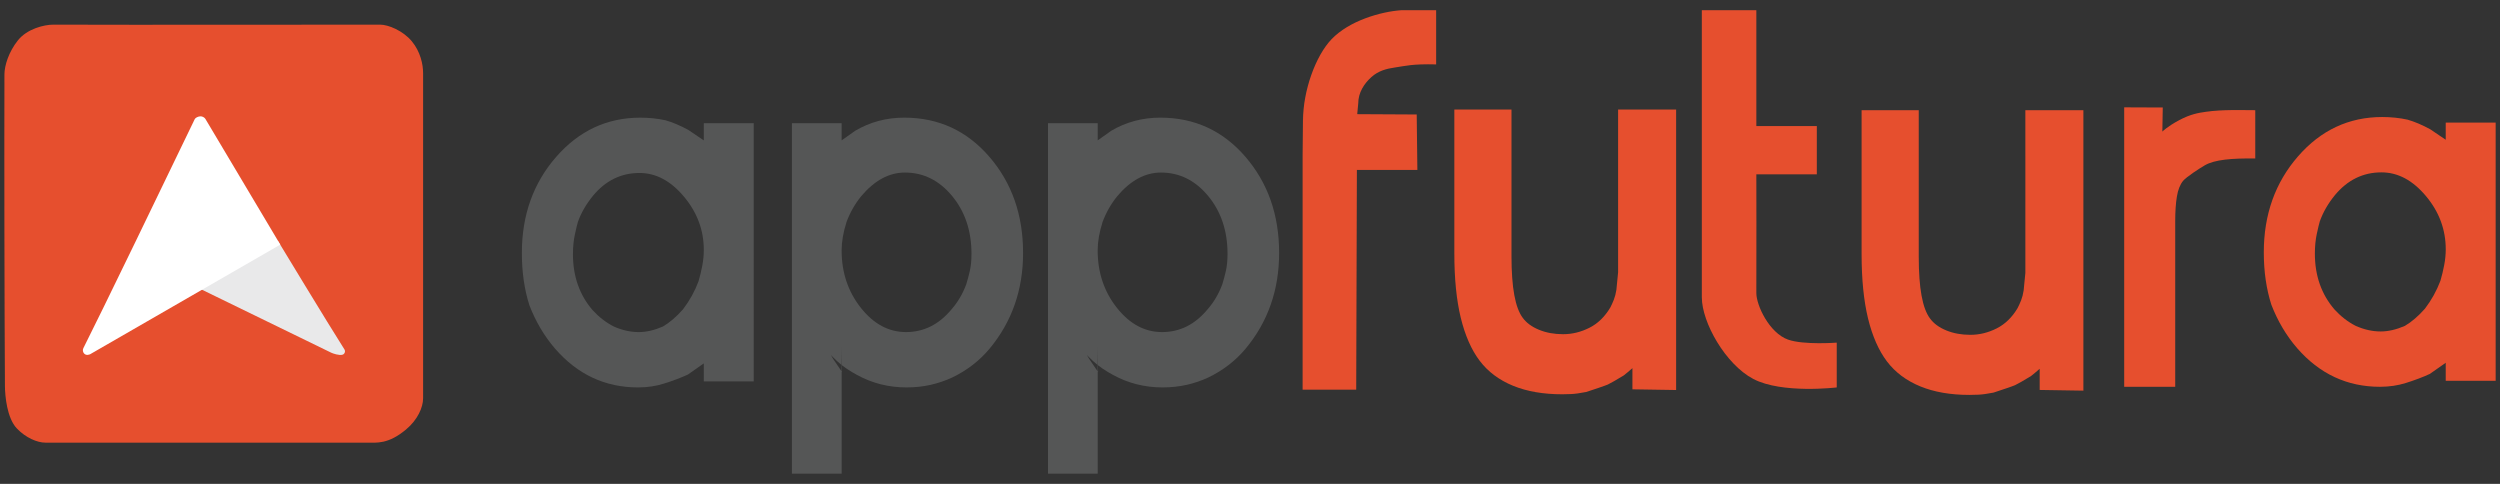
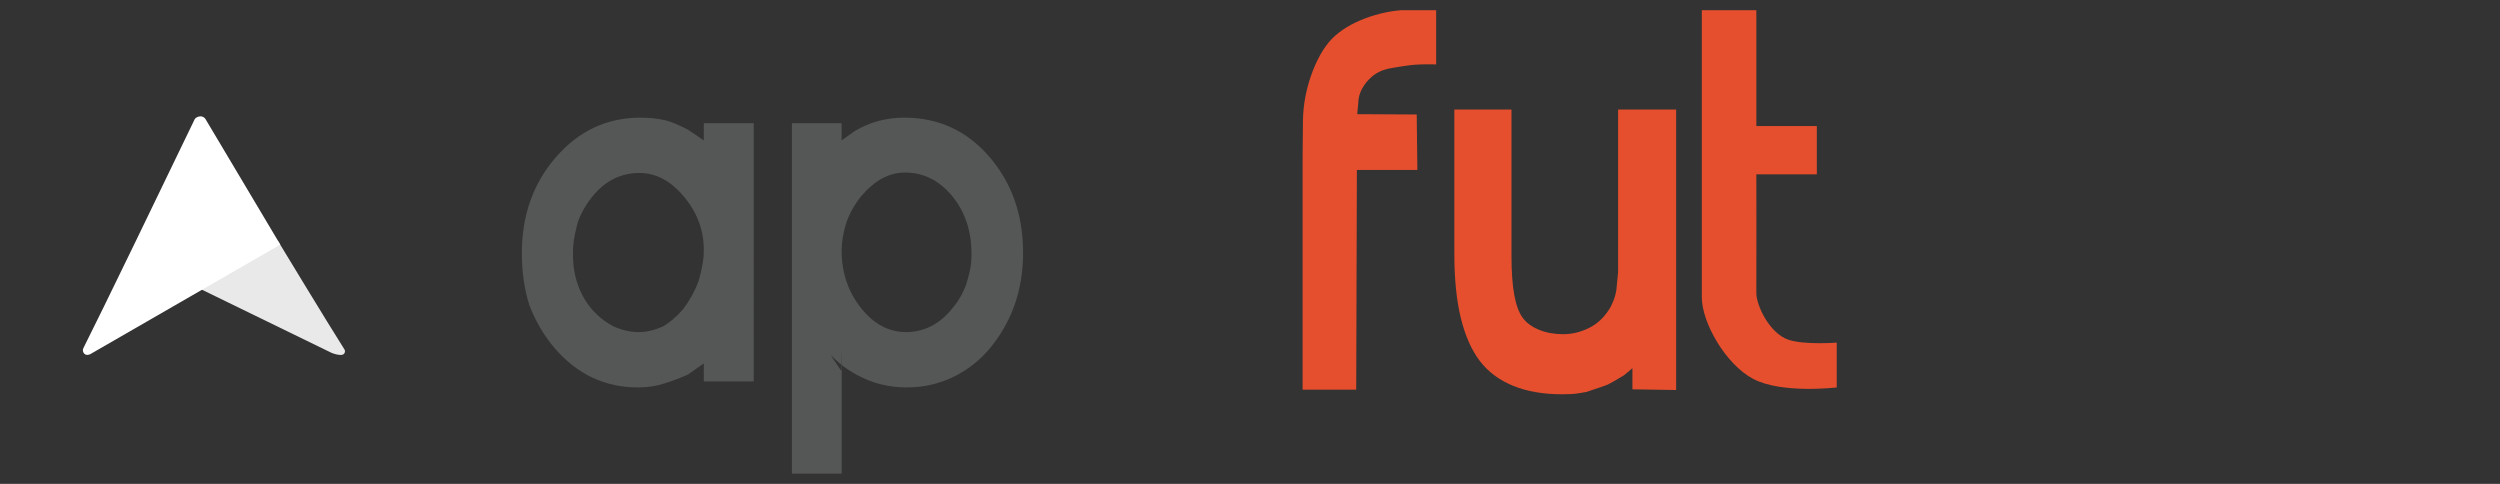
<svg xmlns="http://www.w3.org/2000/svg" version="1.1" id="Layer_1" x="0px" y="0px" width="155px" height="30px" viewBox="0 0 155 30" enable-background="new 0 0 155 30" xml:space="preserve">
  <rect x="0" y="0" width="155" height="30" fill="#333333" stroke="none" />
  <g>
    <g>
-       <path fill="#E64F2E" d="M2.816,27.444c-0.507,0.002-1.229-0.307-1.776-0.885c-0.604-0.639-0.73-1.994-0.734-2.641    C0.275,19.185,0.26,9.403,0.275,4.612c0.002-0.548,0.263-1.39,0.833-2.107C1.67,1.796,2.722,1.526,3.316,1.528    c5.542,0.019,15.208,0,20.25,0c0.512,0,1.417,0.375,1.958,1.021c0.549,0.655,0.708,1.459,0.708,1.979c0,5.104,0,15.438,0,20.167    c0,0.553-0.331,1.33-1.063,1.938c-1.104,0.916-1.795,0.811-2.438,0.813C17.691,27.458,7.868,27.435,2.816,27.444z" />
      <g>
        <g>
          <path fill="#E9E9EA" d="M21.231,21.993c-0.203,0.057-0.586-0.073-0.701-0.129c-2.193-1.075-8.467-4.125-8.467-4.125l5.17-2.803      c0,0,3.094,5.112,4.123,6.729C21.433,21.785,21.369,21.955,21.231,21.993z" />
        </g>
        <path fill="#FFFFFF" d="M12.419,7.212c0.138-0.007,0.268,0.082,0.313,0.156c1.188,2,4.645,7.799,4.645,7.799L5.591,21.961     c0,0-0.25,0.126-0.391-0.061c-0.06-0.078-0.088-0.204-0.032-0.313c0.957-1.88,5.359-10.982,6.907-14.203     C12.117,7.297,12.292,7.218,12.419,7.212z" />
      </g>
    </g>
    <path fill="#555656" d="M46.731,23.647h-3.095V22.53l-0.985,0.691c-0.188,0.09-0.422,0.186-0.703,0.293   c-0.282,0.105-0.54,0.195-0.774,0.266c-0.5,0.16-1.04,0.24-1.619,0.24c-2.032,0-3.744-0.799-5.135-2.398   c-0.672-0.779-1.204-1.678-1.595-2.689c-0.313-0.977-0.469-2.059-0.469-3.249c0-2.343,0.707-4.328,2.123-5.952   c1.415-1.624,3.154-2.437,5.217-2.437c0.547,0,1.07,0.055,1.571,0.163c0.438,0.126,0.907,0.325,1.407,0.596l0.962,0.65V7.64h3.095   V23.647z M43.636,15.497c0-1.227-0.411-2.328-1.231-3.306c-0.82-0.978-1.739-1.467-2.755-1.467c-1.141,0-2.103,0.471-2.884,1.413   c-0.422,0.516-0.735,1.058-0.938,1.626c-0.046,0.16-0.109,0.422-0.188,0.787s-0.117,0.769-0.117,1.213   c0,1.368,0.406,2.524,1.219,3.466c0.391,0.428,0.828,0.766,1.313,1.014c0.516,0.23,1.032,0.346,1.548,0.346   c0.469,0,0.969-0.115,1.501-0.346c0.422-0.248,0.836-0.605,1.243-1.066c0.406-0.533,0.727-1.111,0.96-1.732   c0.094-0.32,0.173-0.645,0.235-0.975C43.604,16.142,43.636,15.816,43.636,15.497z" />
-     <path fill="#E64F2E" d="M154.731,23.608h-3.096v-1.117l-0.984,0.691c-0.188,0.09-0.422,0.186-0.703,0.293   c-0.282,0.105-0.54,0.195-0.774,0.266c-0.501,0.16-1.04,0.24-1.618,0.24c-2.032,0-3.744-0.799-5.136-2.398   c-0.672-0.779-1.204-1.678-1.595-2.689c-0.313-0.977-0.469-2.059-0.469-3.249c0-2.343,0.707-4.328,2.123-5.953   c1.414-1.623,3.153-2.437,5.217-2.437c0.547,0,1.07,0.055,1.571,0.163c0.438,0.126,0.907,0.324,1.407,0.596l0.961,0.65V7.601h3.096   V23.608z M151.636,15.458c0-1.227-0.41-2.329-1.23-3.305c-0.82-0.979-1.739-1.467-2.756-1.467c-1.141,0-2.103,0.471-2.885,1.412   c-0.422,0.516-0.734,1.059-0.938,1.627c-0.047,0.16-0.109,0.422-0.188,0.787c-0.078,0.364-0.117,0.768-0.117,1.212   c0,1.368,0.406,2.524,1.219,3.466c0.391,0.428,0.828,0.766,1.313,1.014c0.517,0.23,1.032,0.346,1.548,0.346   c0.469,0,0.969-0.115,1.501-0.346c0.422-0.248,0.836-0.605,1.243-1.066c0.406-0.533,0.727-1.111,0.961-1.732   c0.094-0.32,0.172-0.645,0.234-0.975C151.604,16.102,151.636,15.777,151.636,15.458z" />
    <path fill="#555656" d="M63.431,15.684c0,2.29-0.694,4.271-2.081,5.938c-0.624,0.746-1.396,1.342-2.315,1.785   c-0.421,0.195-0.865,0.346-1.333,0.453c-0.468,0.105-0.967,0.16-1.497,0.16c-1.107,0-2.129-0.258-3.064-0.771   c-0.202-0.107-0.417-0.236-0.643-0.387c-0.225-0.15-0.432-0.314-0.619-0.49c-0.187-0.178-0.292-0.279-0.316-0.307   s-0.043-0.049-0.058-0.066c0.048,0.092,0.096,0.172,0.145,0.246c0.193,0.291,0.378,0.563,0.555,0.818l-0.023-1.543v2.127v5.721   H49.1V7.64h3.081v1.063l0.842-0.596c0.92-0.542,1.933-0.813,3.041-0.813c2.12,0,3.878,0.808,5.274,2.424   S63.431,13.323,63.431,15.684z M60.232,15.738c0-1.423-0.4-2.618-1.201-3.587c-0.802-0.969-1.778-1.453-2.929-1.453   c-0.981,0-1.883,0.489-2.708,1.466c-0.389,0.48-0.692,1.014-0.91,1.6c-0.202,0.64-0.304,1.227-0.304,1.759   c0,1.37,0.397,2.556,1.191,3.56c0.794,1.004,1.727,1.506,2.801,1.506c1.104,0,2.046-0.471,2.824-1.412   c0.388-0.443,0.692-0.959,0.911-1.547c0.077-0.248,0.151-0.523,0.221-0.826C60.198,16.501,60.232,16.146,60.232,15.738z" />
-     <path fill="#555656" d="M79.306,15.684c0,2.29-0.693,4.271-2.081,5.938c-0.624,0.746-1.396,1.342-2.315,1.785   c-0.421,0.195-0.865,0.346-1.333,0.453c-0.468,0.105-0.967,0.16-1.497,0.16c-1.107,0-2.129-0.258-3.064-0.771   c-0.202-0.107-0.417-0.236-0.643-0.387c-0.225-0.15-0.432-0.314-0.619-0.49c-0.187-0.178-0.292-0.279-0.316-0.307   s-0.043-0.049-0.058-0.066c0.048,0.092,0.096,0.172,0.145,0.246c0.193,0.291,0.378,0.563,0.555,0.818l-0.023-1.543v2.127v5.721   h-3.081V7.64h3.081v1.063l0.842-0.596c0.92-0.542,1.933-0.813,3.041-0.813c2.12,0,3.878,0.808,5.274,2.424   C78.608,11.334,79.306,13.323,79.306,15.684z M76.107,15.738c0-1.423-0.4-2.618-1.201-3.587c-0.802-0.969-1.778-1.453-2.929-1.453   c-0.981,0-1.883,0.489-2.708,1.466c-0.389,0.48-0.692,1.014-0.91,1.6c-0.202,0.64-0.304,1.227-0.304,1.759   c0,1.37,0.397,2.556,1.191,3.56c0.794,1.004,1.727,1.506,2.801,1.506c1.104,0,2.046-0.471,2.824-1.412   c0.388-0.443,0.692-0.959,0.911-1.547c0.077-0.248,0.151-0.523,0.221-0.826C76.073,16.501,76.107,16.146,76.107,15.738z" />
    <path fill="#E64F2E" d="M87.877,10.535h-3.75l-0.042,13.625h-3.323V9.644l0,0l0.026-2.669l0,0v0.499   c0-1.859,0.78-4.007,1.764-5.039c1.092-1.145,3.043-1.714,4.343-1.803h2.146v3.361c-1.498-0.037-1.889,0.095-2.537,0.188   c-0.543,0.077-1.041,0.208-1.473,0.594c-0.454,0.405-0.82,0.969-0.82,1.636l-0.063,0.667l3.688,0.02L87.877,10.535z" />
    <path fill="#E64F2E" d="M103.919,24.181l-2.709-0.043c0.006-0.373,0-1.313,0-1.313s-0.568,0.502-0.622,0.502   c-0.373,0.229-0.676,0.4-0.907,0.516c-0.09,0.037-0.274,0.105-0.559,0.201s-0.542,0.182-0.773,0.258   c-0.391,0.076-0.701,0.119-0.932,0.129c-0.232,0.01-0.418,0.014-0.56,0.014c-1.173,0-2.188-0.176-3.051-0.529   c-0.861-0.355-1.551-0.869-2.065-1.547c-0.515-0.68-0.905-1.568-1.174-2.668c-0.265-1.096-0.398-2.42-0.398-3.968v-8.94h3.543   v9.083c0,0.995,0.06,1.802,0.175,2.423c0.114,0.621,0.288,1.09,0.52,1.402c0.23,0.316,0.567,0.564,1.013,0.746   c0.442,0.182,0.94,0.273,1.491,0.273c0.568,0,1.114-0.135,1.64-0.402c0.523-0.266,0.954-0.688,1.292-1.26   c0.07-0.133,0.141-0.293,0.214-0.473c0.071-0.182,0.123-0.387,0.159-0.617l0.106-1.09v-1.604V6.792h3.598V24.181z" />
-     <path fill="#E64F2E" d="M129.169,24.22l-2.709-0.043c0.006-0.373,0-1.313,0-1.313s-0.568,0.502-0.622,0.502   c-0.373,0.229-0.676,0.4-0.907,0.516c-0.09,0.037-0.274,0.105-0.559,0.201s-0.542,0.182-0.773,0.258   c-0.391,0.076-0.701,0.119-0.932,0.129c-0.232,0.01-0.418,0.014-0.56,0.014c-1.173,0-2.188-0.176-3.051-0.529   c-0.861-0.355-1.551-0.869-2.065-1.547c-0.515-0.68-0.905-1.568-1.174-2.668c-0.265-1.096-0.398-2.42-0.398-3.968v-8.94h3.543   v9.083c0,0.995,0.06,1.802,0.175,2.423c0.114,0.621,0.288,1.09,0.52,1.402c0.23,0.316,0.567,0.564,1.013,0.746   c0.442,0.182,0.94,0.273,1.491,0.273c0.568,0,1.114-0.135,1.64-0.402c0.523-0.266,0.954-0.688,1.292-1.26   c0.07-0.133,0.141-0.293,0.214-0.473c0.071-0.182,0.123-0.387,0.159-0.617l0.106-1.09v-1.604V6.831h3.598V24.22z" />
    <path fill="#E64F2E" d="M112.643,10.808h-3.75c0,0,0.011,5.642,0,7.351c-0.005,0.771,0.807,2.486,1.964,2.896   c0.969,0.344,3.021,0.188,3.021,0.188v2.777c0,0-3.396,0.412-5.177-0.527c-1.72-0.908-3.188-3.5-3.188-5.063   c0-2.709,0-8.623,0-8.623V9.636v-3.82V5.644V0.632h3.38v7.184h3.75V10.808z" />
-     <path fill="#E64F2E" d="M139.825,9.827c-1.469-0.021-2.516,0.073-3.118,0.417c-0.342,0.195-1.159,0.733-1.351,0.963   c-0.19,0.23-0.32,0.557-0.389,0.979c-0.069,0.422-0.104,0.93-0.104,1.524v10.271H131.7V6.655l2.391,0.01l0,0l-0.026,1.495   c0,0,0.292-0.307,1.042-0.708c0.714-0.382,1.219-0.458,1.656-0.521c1.049-0.15,2.215-0.1,3.063-0.1V9.827z" />
  </g>
</svg>